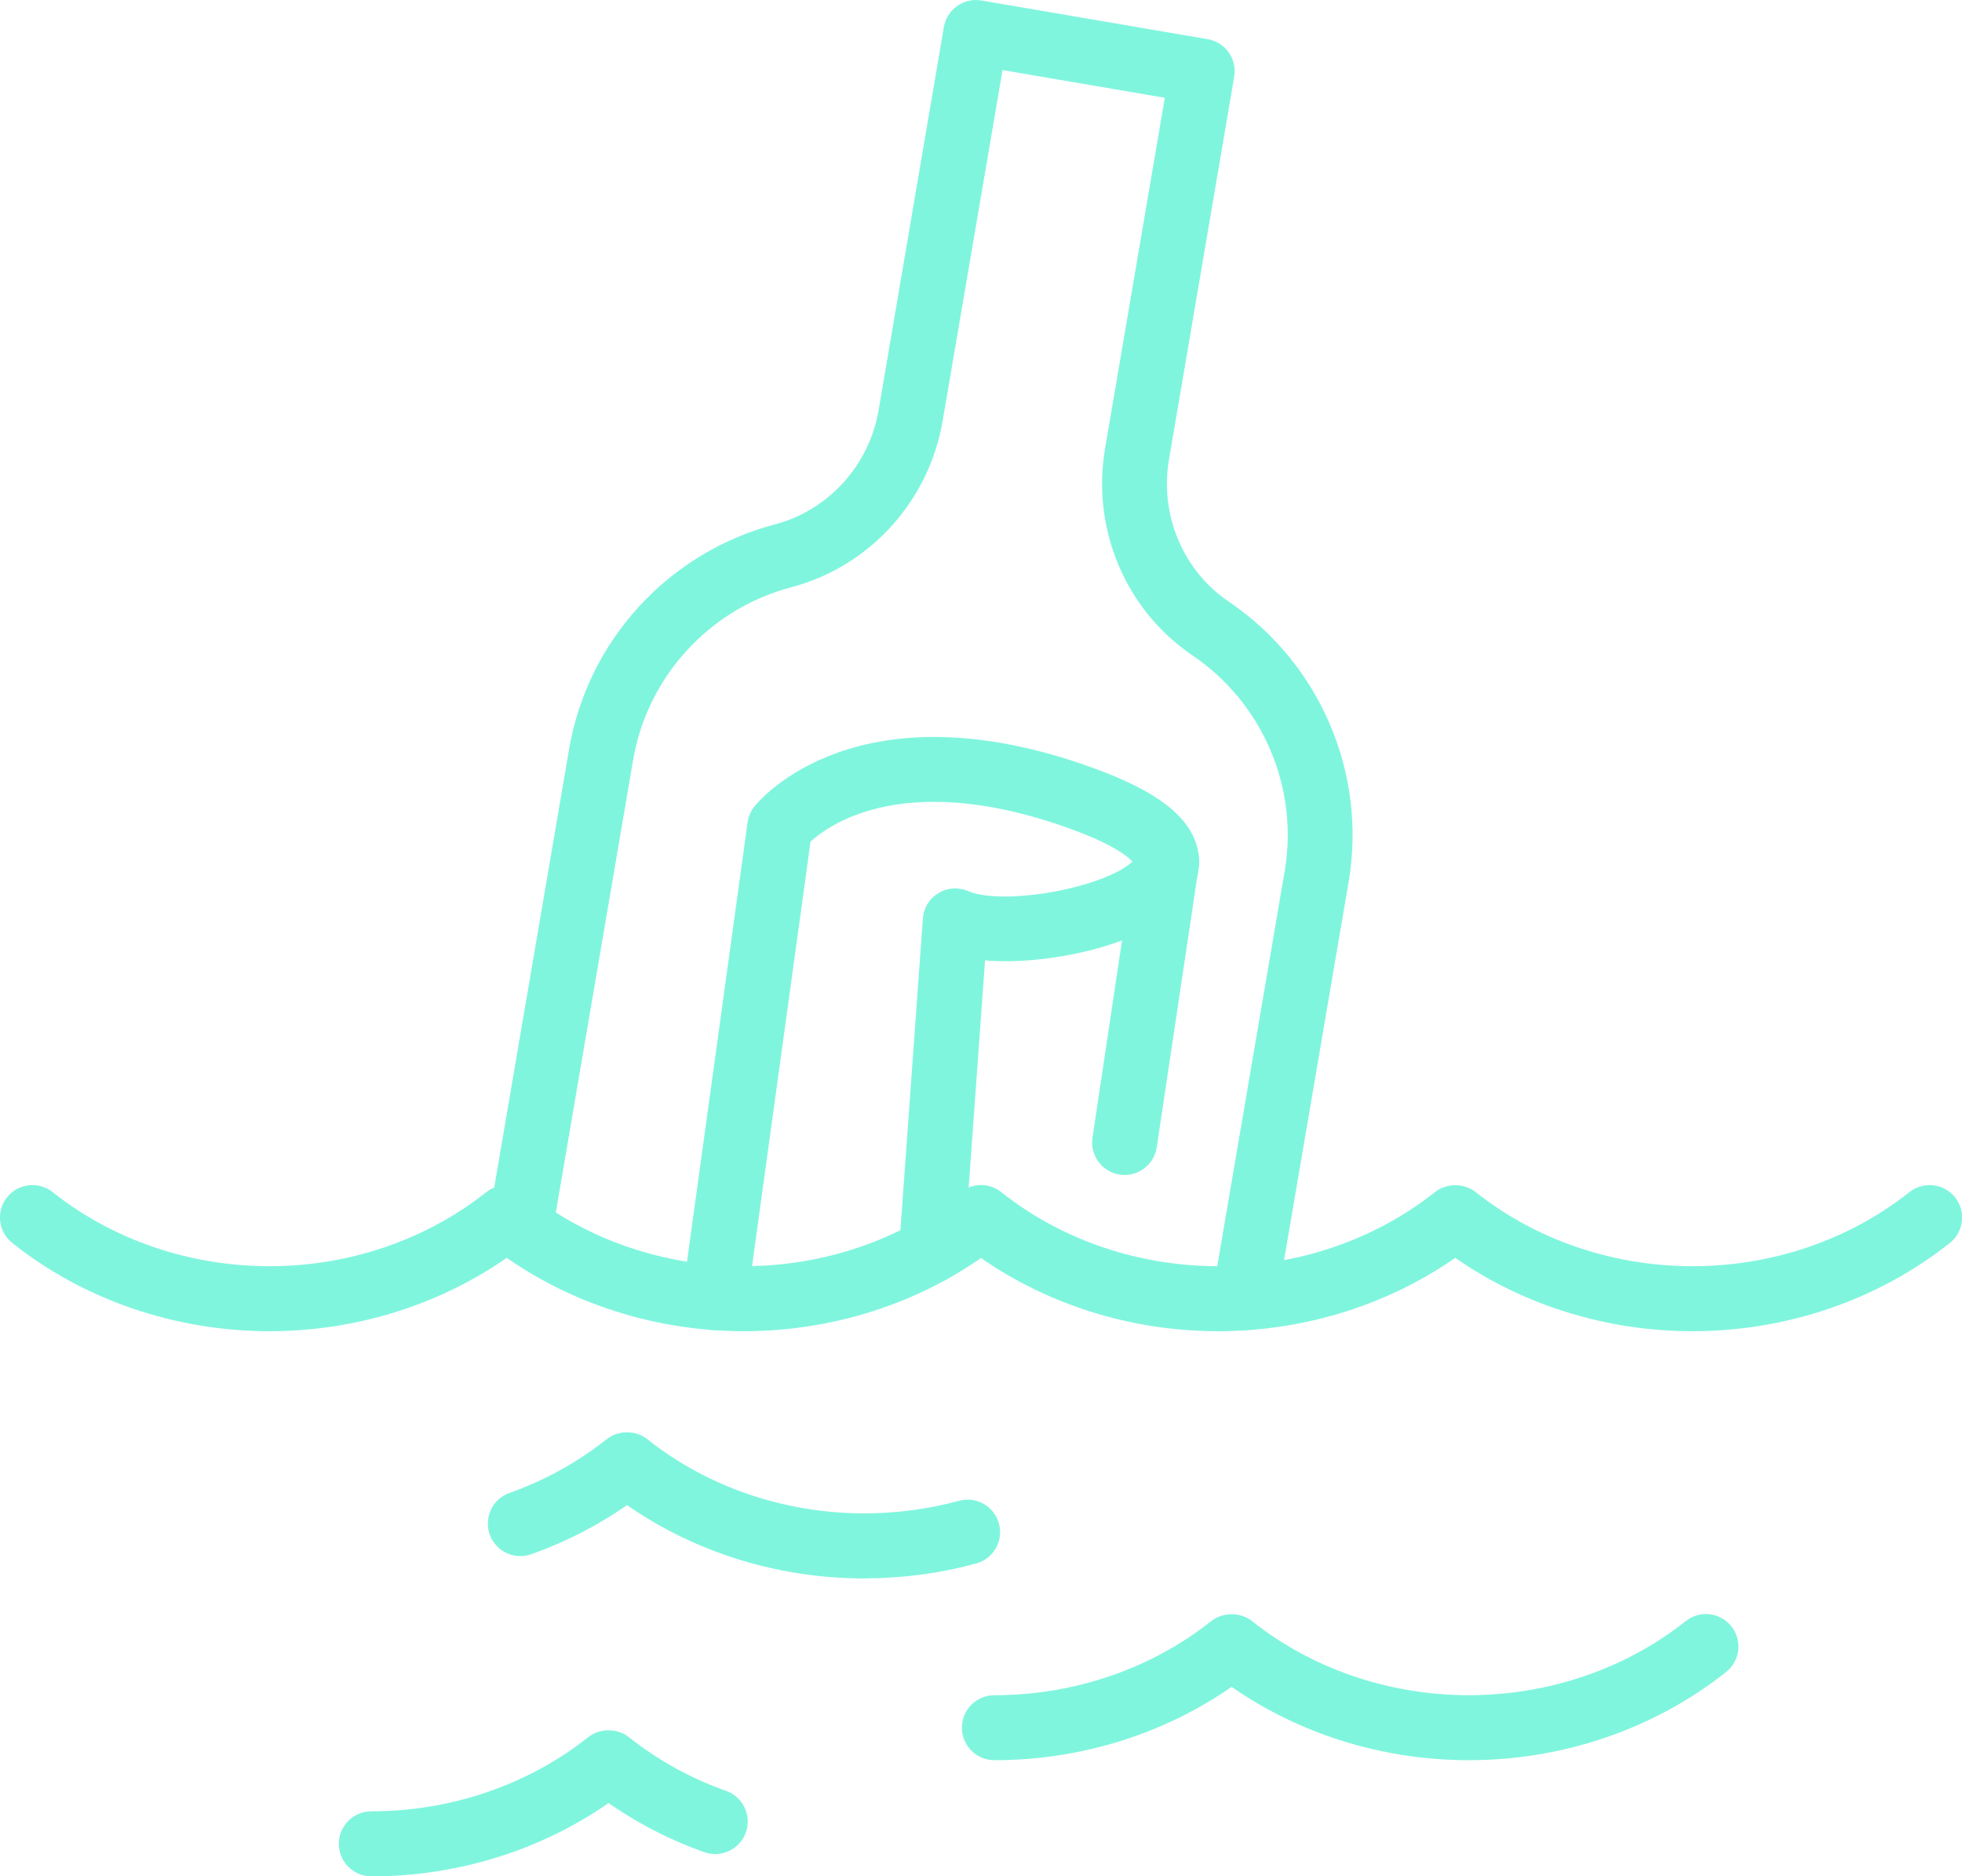
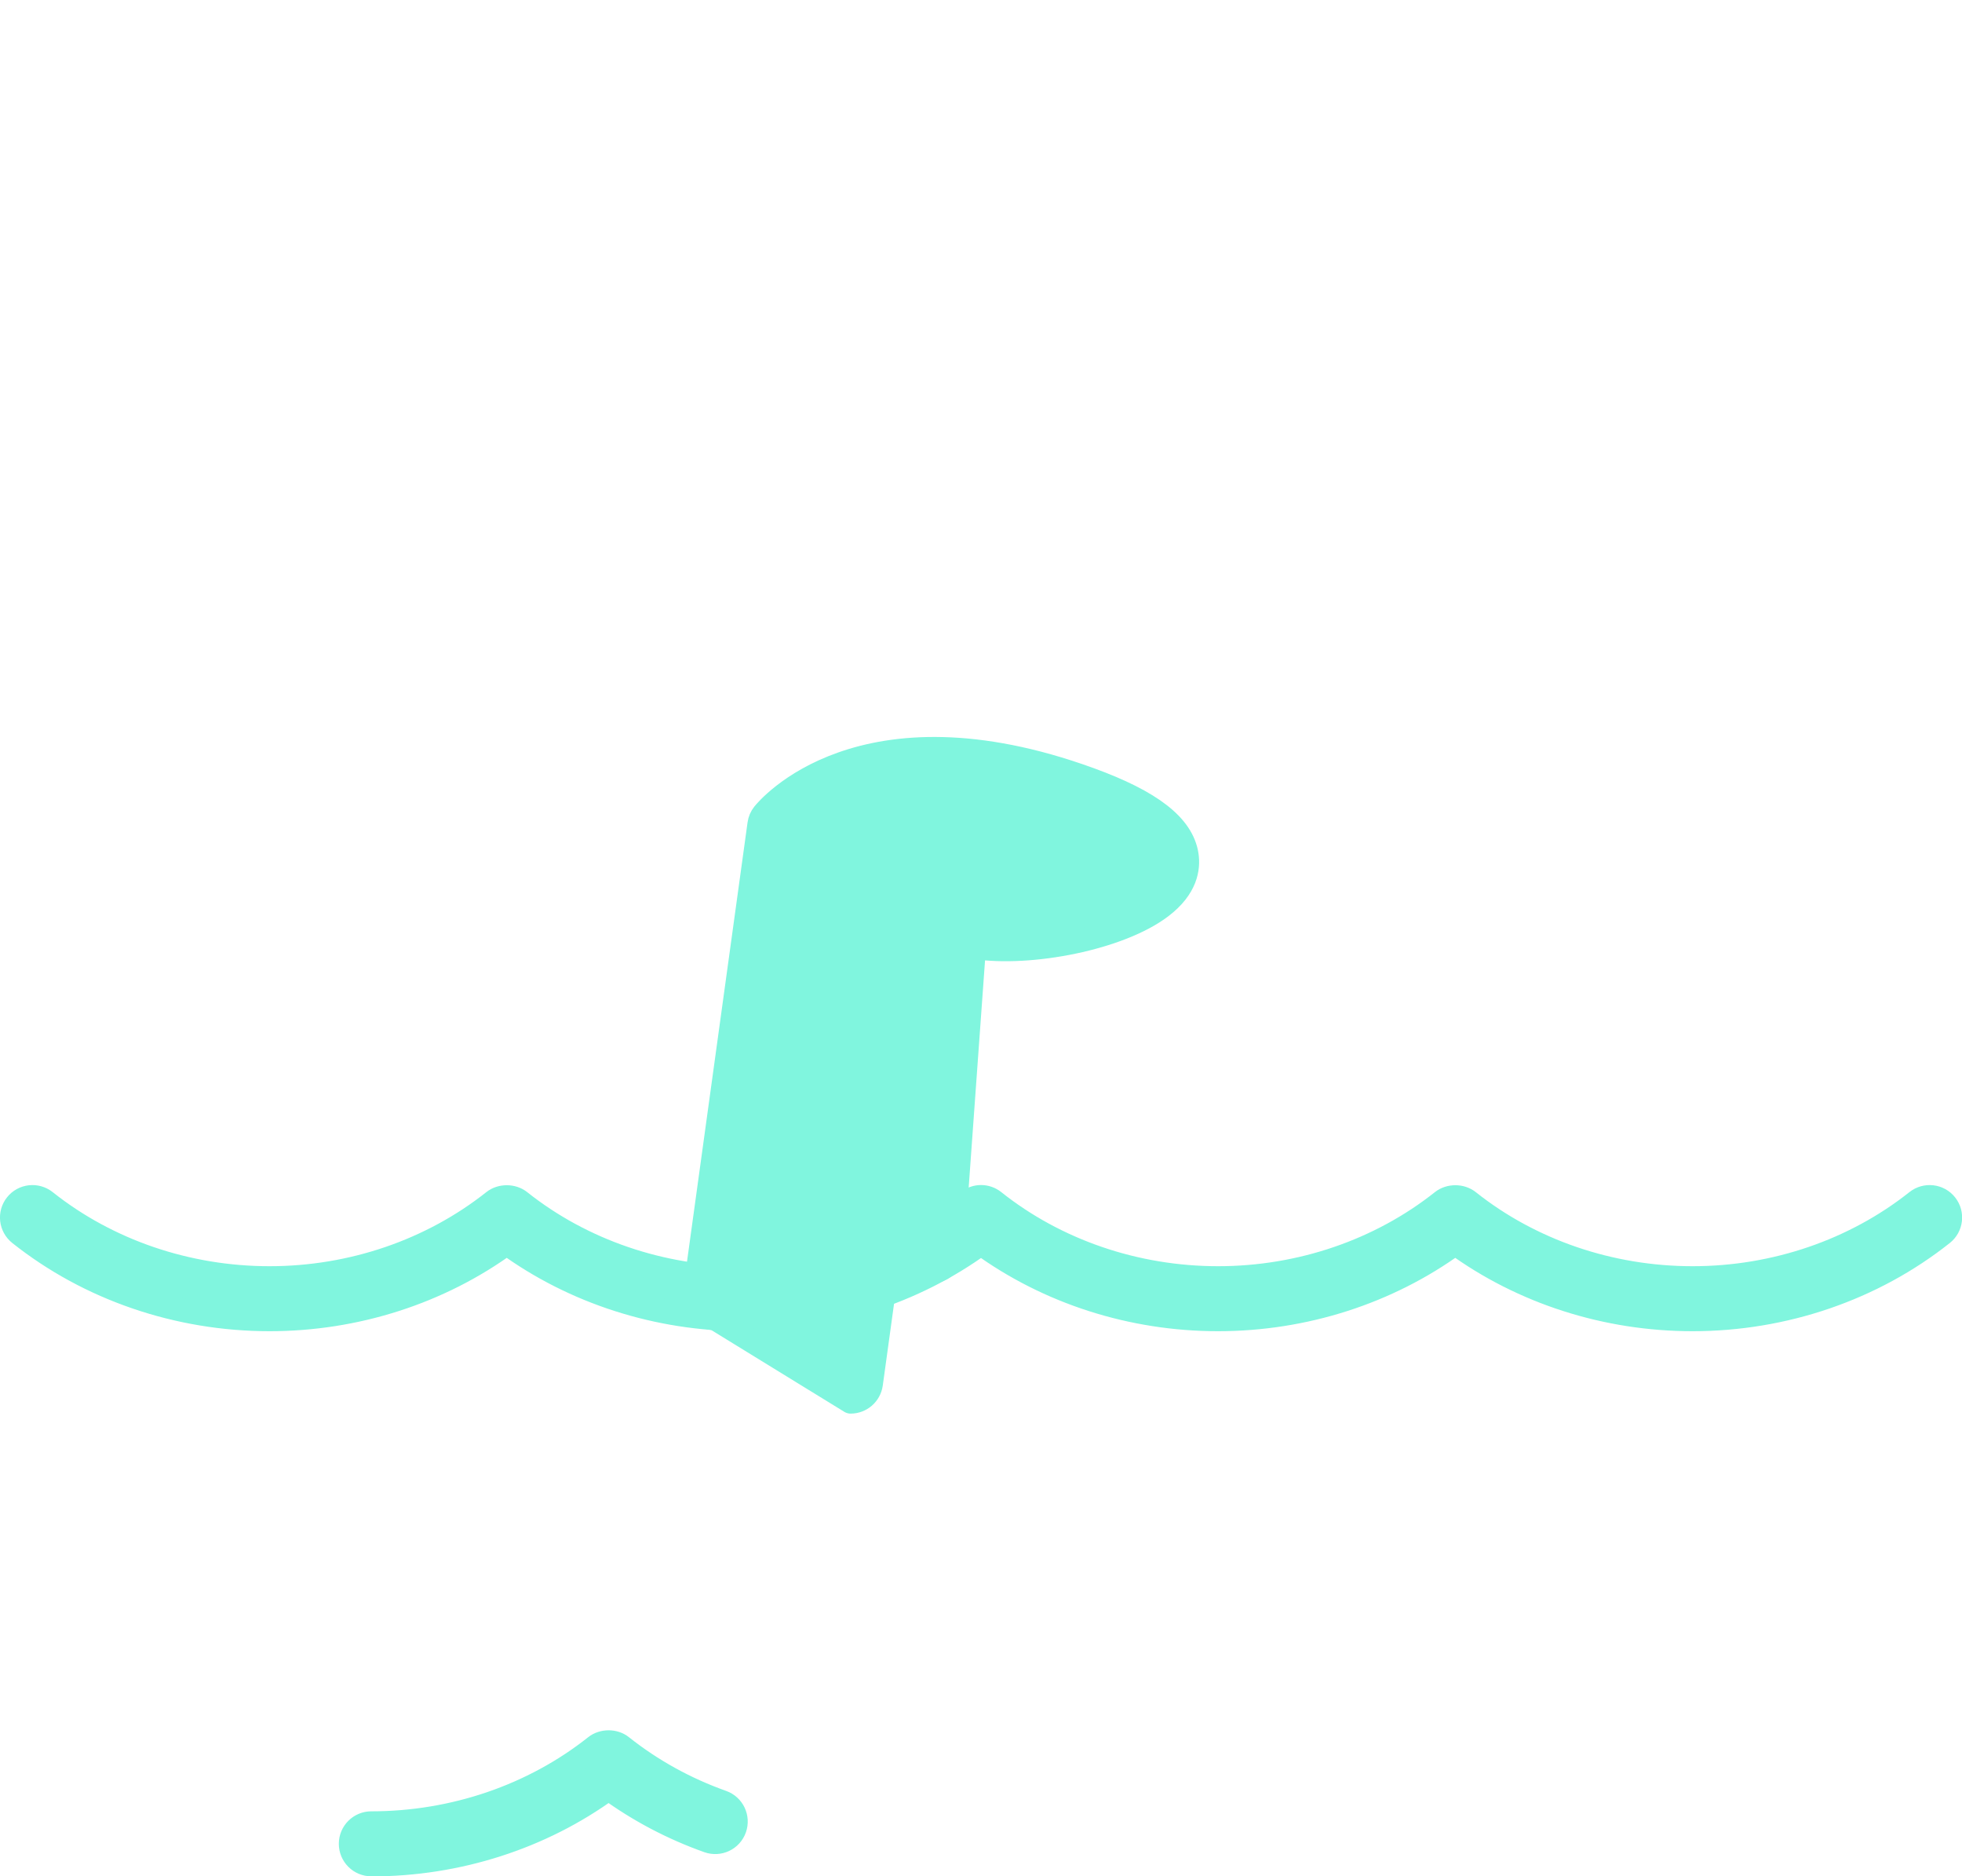
<svg xmlns="http://www.w3.org/2000/svg" id="Ebene_2" viewBox="0 0 244.54 233.82">
  <g id="_ëîé_1">
    <path d="M210.95,164.39c-10.74,0-21.16-3.35-29.57-9.48-8.41,6.13-18.83,9.48-29.57,9.48s-21.14-3.35-29.54-9.46c-8.4,6.12-18.81,9.46-29.54,9.46s-21.16-3.35-29.57-9.48c-8.41,6.13-18.83,9.48-29.57,9.48-11.42,0-22.47-3.79-31.13-10.67-1.1-.88-1.29-2.48-.41-3.58.87-1.1,2.48-1.28,3.58-.41,7.76,6.17,17.69,9.56,27.96,9.56s20.19-3.4,27.96-9.56c.9-.71,2.32-.71,3.22,0,7.76,6.17,17.69,9.56,27.96,9.56s20.19-3.4,27.96-9.56c.93-.74,2.24-.74,3.17,0,7.76,6.17,17.69,9.56,27.96,9.56s20.2-3.4,27.96-9.56c.9-.71,2.32-.71,3.22,0,7.76,6.17,17.69,9.56,27.96,9.56s20.2-3.4,27.96-9.56c1.1-.87,2.71-.69,3.58.41.88,1.1.69,2.71-.41,3.58-8.66,6.88-19.71,10.67-31.13,10.67Z" fill="#80f5de" stroke="#80f5de" stroke-linecap="round" stroke-linejoin="round" stroke-width="3" />
-     <path d="M183.08,217.85c-10.74,0-21.16-3.35-29.57-9.48-8.41,6.13-18.83,9.48-29.57,9.48-1.41,0-2.55-1.14-2.55-2.55s1.14-2.55,2.55-2.55c10.27,0,20.2-3.4,27.96-9.56.9-.71,2.32-.71,3.22,0,7.76,6.17,17.69,9.56,27.96,9.56s20.2-3.4,27.96-9.56c1.1-.88,2.71-.69,3.58.41.88,1.1.69,2.71-.41,3.58-8.66,6.88-19.71,10.67-31.13,10.67Z" fill="#80f5de" stroke="#80f5de" stroke-linecap="round" stroke-linejoin="round" stroke-width="3" />
-     <path d="M107.72,195.2c-10.74,0-21.16-3.35-29.57-9.48-3.78,2.76-7.96,4.96-12.44,6.55-1.33.47-2.78-.22-3.26-1.55-.47-1.33.22-2.79,1.55-3.26,4.58-1.63,8.8-3.96,12.54-6.93.9-.72,2.32-.72,3.22,0,7.76,6.17,17.69,9.56,27.96,9.56,4.16,0,8.27-.55,12.21-1.62,1.36-.37,2.76.43,3.13,1.79.37,1.36-.43,2.76-1.79,3.13-4.38,1.2-8.94,1.8-13.55,1.8Z" fill="#80f5de" stroke="#80f5de" stroke-linecap="round" stroke-linejoin="round" stroke-width="3" />
    <path d="M46.28,232.32c-1.41,0-2.55-1.14-2.55-2.55s1.14-2.55,2.55-2.55c10.27,0,20.2-3.4,27.96-9.56.9-.71,2.32-.72,3.22,0,3.74,2.97,7.96,5.3,12.54,6.93,1.33.47,2.02,1.93,1.55,3.26-.47,1.33-1.93,2.02-3.26,1.55-4.48-1.59-8.66-3.8-12.44-6.55-8.4,6.13-18.83,9.48-29.57,9.48Z" fill="#80f5de" stroke="#80f5de" stroke-linecap="round" stroke-linejoin="round" stroke-width="3" />
-     <path d="M155.15,164.26c-.14,0-.29-.01-.43-.04-1.39-.24-2.32-1.55-2.08-2.94l8.96-52.48c1.87-10.97-2.88-22.1-12.12-28.36-7.85-5.31-11.88-14.84-10.27-24.28l7.7-45.2-23.18-3.96-7.72,45.2c-1.61,9.43-8.57,17.09-17.73,19.52-10.79,2.83-18.97,11.75-20.85,22.74l-10.07,58.95c-.24,1.39-1.56,2.32-2.94,2.08-1.39-.24-2.32-1.55-2.08-2.94l10.07-58.95c2.21-12.95,11.86-23.47,24.58-26.81,7.23-1.91,12.73-7.98,14-15.44L119.12,3.62c.24-1.39,1.56-2.32,2.94-2.08l28.21,4.82c1.39.24,2.32,1.55,2.08,2.94l-8.13,47.72c-1.27,7.48,1.91,15.02,8.1,19.2,10.89,7.37,16.5,20.5,14.29,33.44l-8.96,52.48c-.21,1.24-1.29,2.12-2.51,2.12Z" fill="#80f5de" stroke="#80f5de" stroke-linecap="round" stroke-linejoin="round" stroke-width="3" />
-     <path d="M89.1,164.26c-.12,0-.23,0-.35-.02-1.4-.19-2.37-1.48-2.18-2.88l8.09-58.67c.06-.45.24-.88.53-1.24.48-.6,12.09-14.67,40.58-4.33,7.71,2.8,11.56,5.8,12.12,9.43.25,1.64-.09,4.08-3.16,6.42-5.12,3.92-16.28,6.12-23.34,5.04l-2.74,38.02c-.1,1.41-1.32,2.48-2.73,2.36-1.4-.1-2.46-1.32-2.36-2.73l2.96-41.09c.06-.83.52-1.58,1.23-2,.71-.42,1.59-.48,2.35-.14,4.51,2,16.98-.03,21.53-3.51.81-.62,1.28-1.23,1.22-1.6-.01-.09-.45-2.37-8.82-5.41-22.23-8.07-32.28.1-34.42,2.25l-7.98,57.89c-.18,1.28-1.27,2.2-2.52,2.2Z" fill="#80f5de" stroke="#80f5de" stroke-linecap="round" stroke-linejoin="round" stroke-width="3" />
-     <path d="M140.17,144.92c-.13,0-.25,0-.38-.03-1.39-.21-2.35-1.51-2.14-2.9l5.23-34.92c.21-1.39,1.51-2.36,2.9-2.14,1.39.21,2.35,1.51,2.14,2.9l-5.23,34.92c-.19,1.27-1.28,2.17-2.52,2.17Z" fill="#80f5de" stroke="#80f5de" stroke-linecap="round" stroke-linejoin="round" stroke-width="3" />
+     <path d="M89.1,164.26c-.12,0-.23,0-.35-.02-1.4-.19-2.37-1.48-2.18-2.88l8.09-58.67c.06-.45.24-.88.53-1.24.48-.6,12.09-14.67,40.58-4.33,7.71,2.8,11.56,5.8,12.12,9.43.25,1.64-.09,4.08-3.16,6.42-5.12,3.92-16.28,6.12-23.34,5.04l-2.74,38.02c-.1,1.41-1.32,2.48-2.73,2.36-1.4-.1-2.46-1.32-2.36-2.73l2.96-41.09l-7.98,57.89c-.18,1.28-1.27,2.2-2.52,2.2Z" fill="#80f5de" stroke="#80f5de" stroke-linecap="round" stroke-linejoin="round" stroke-width="3" />
  </g>
</svg>